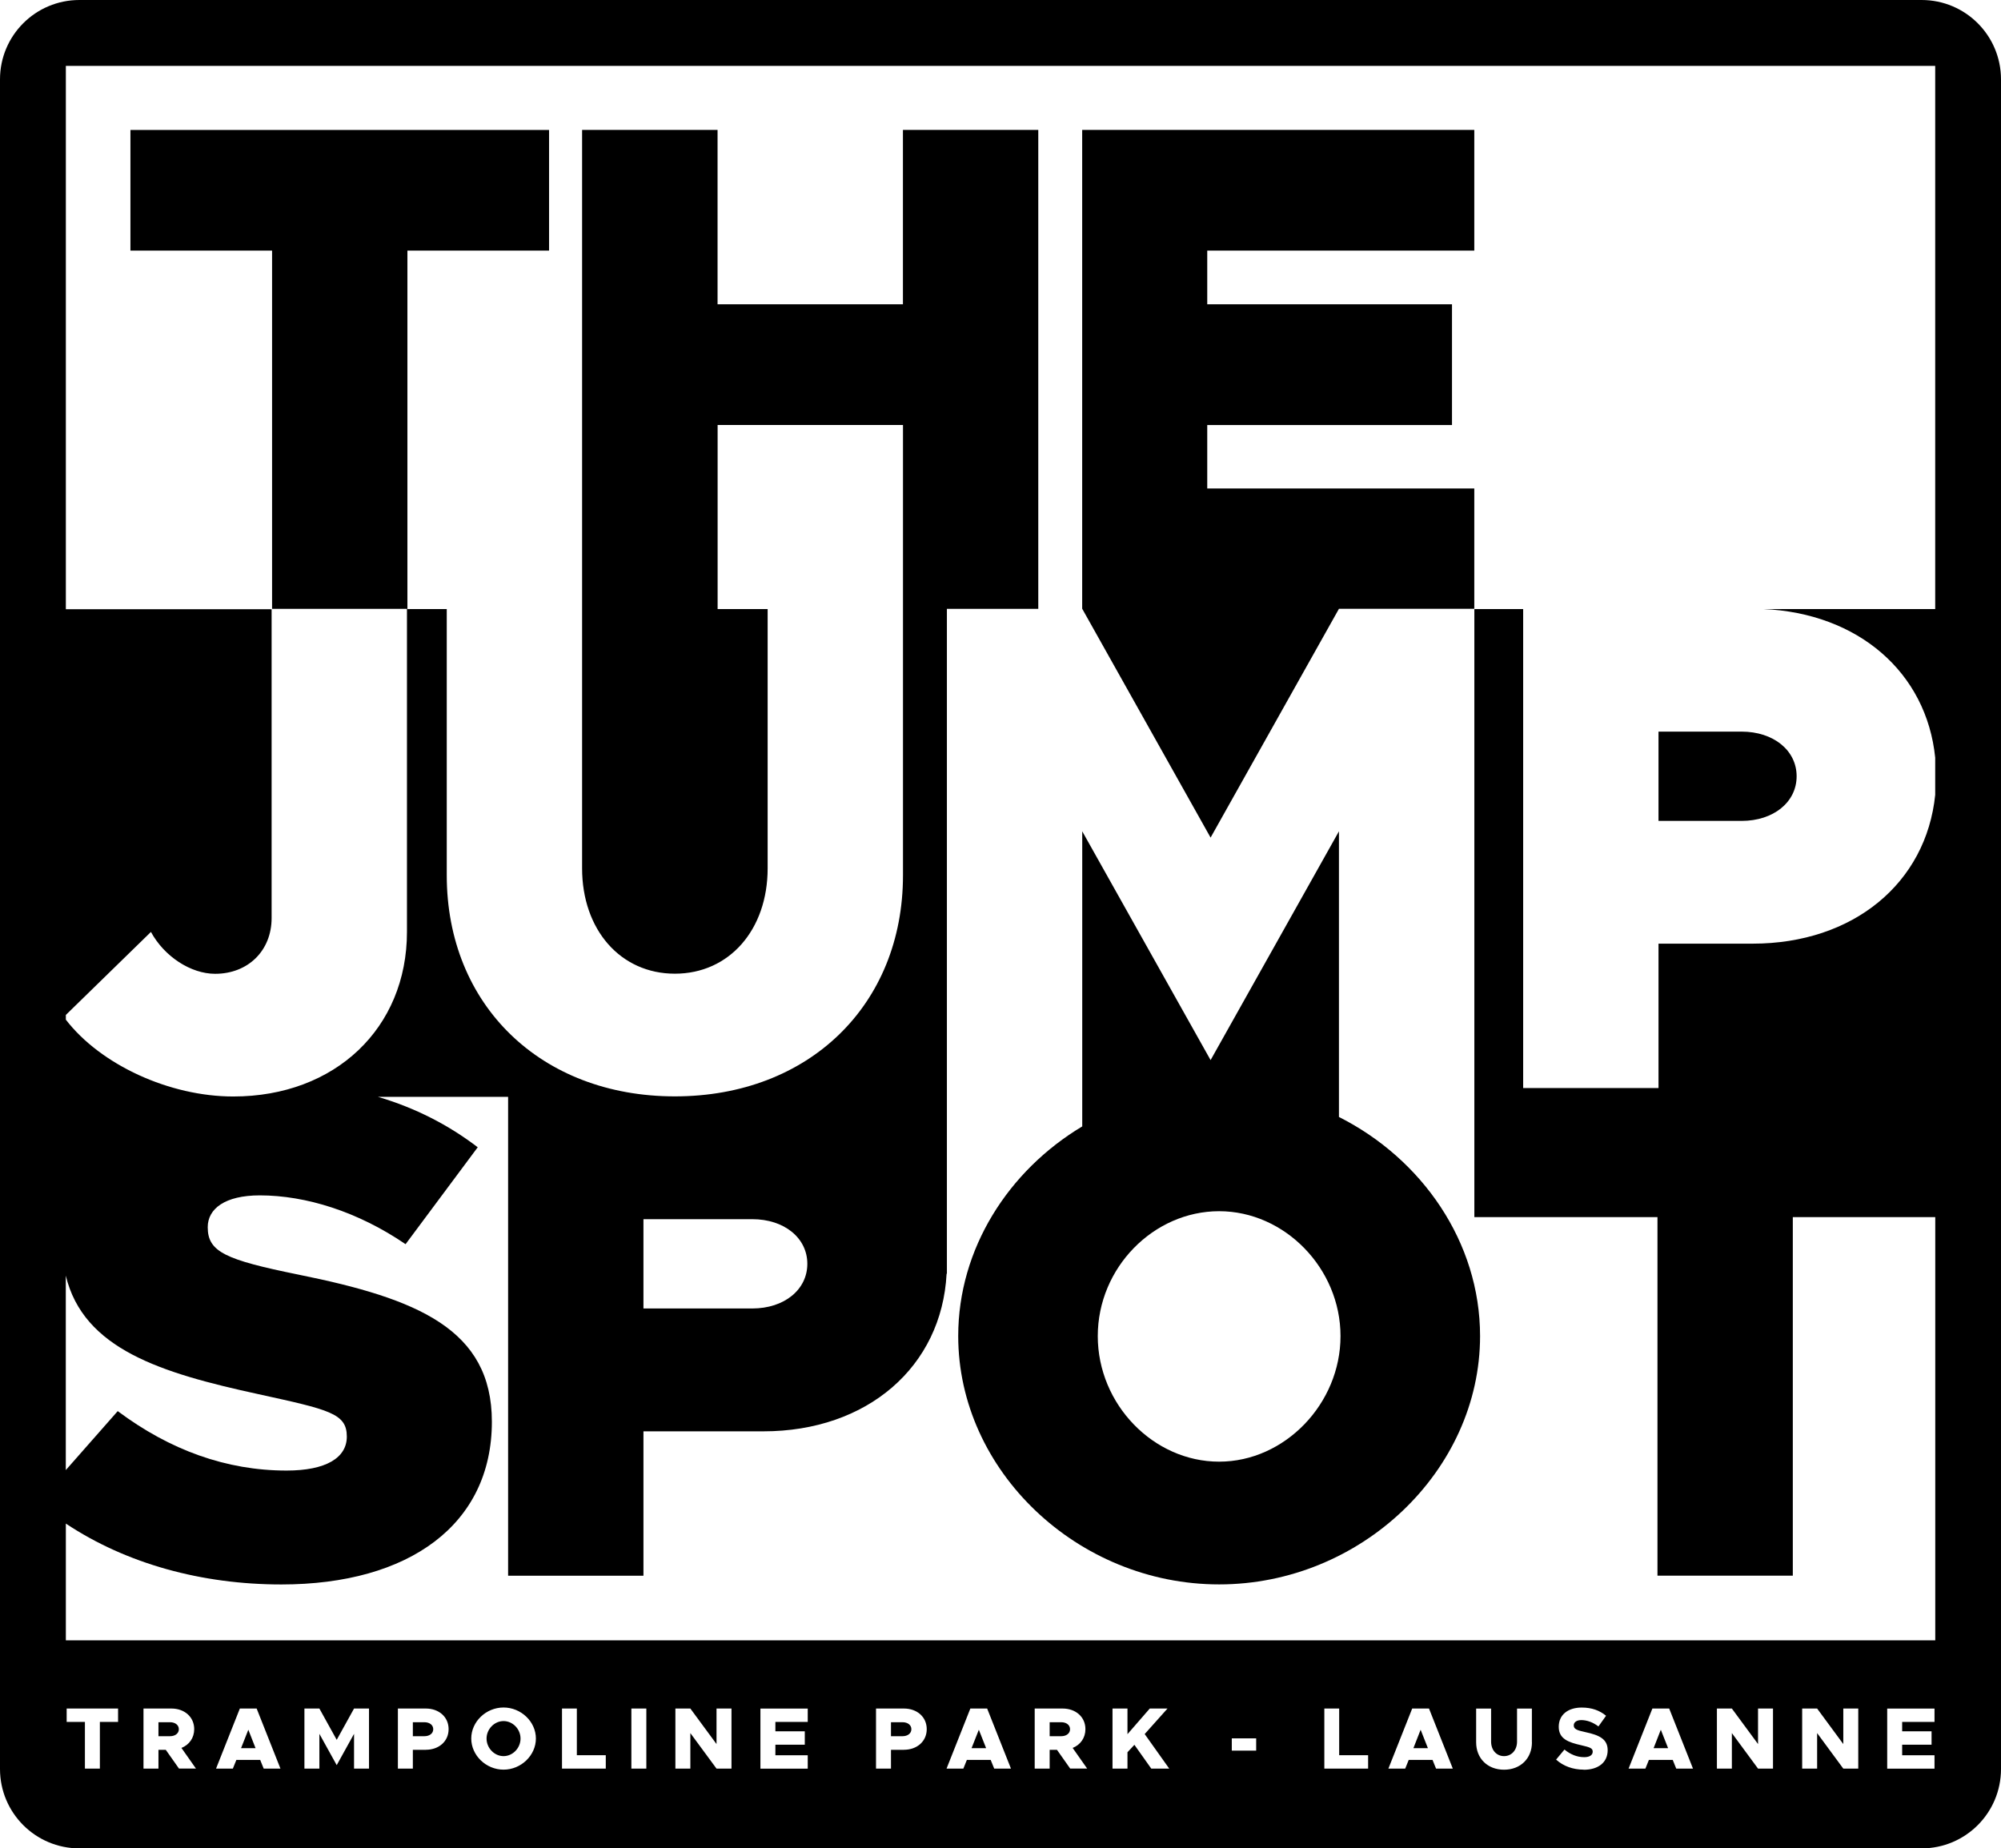
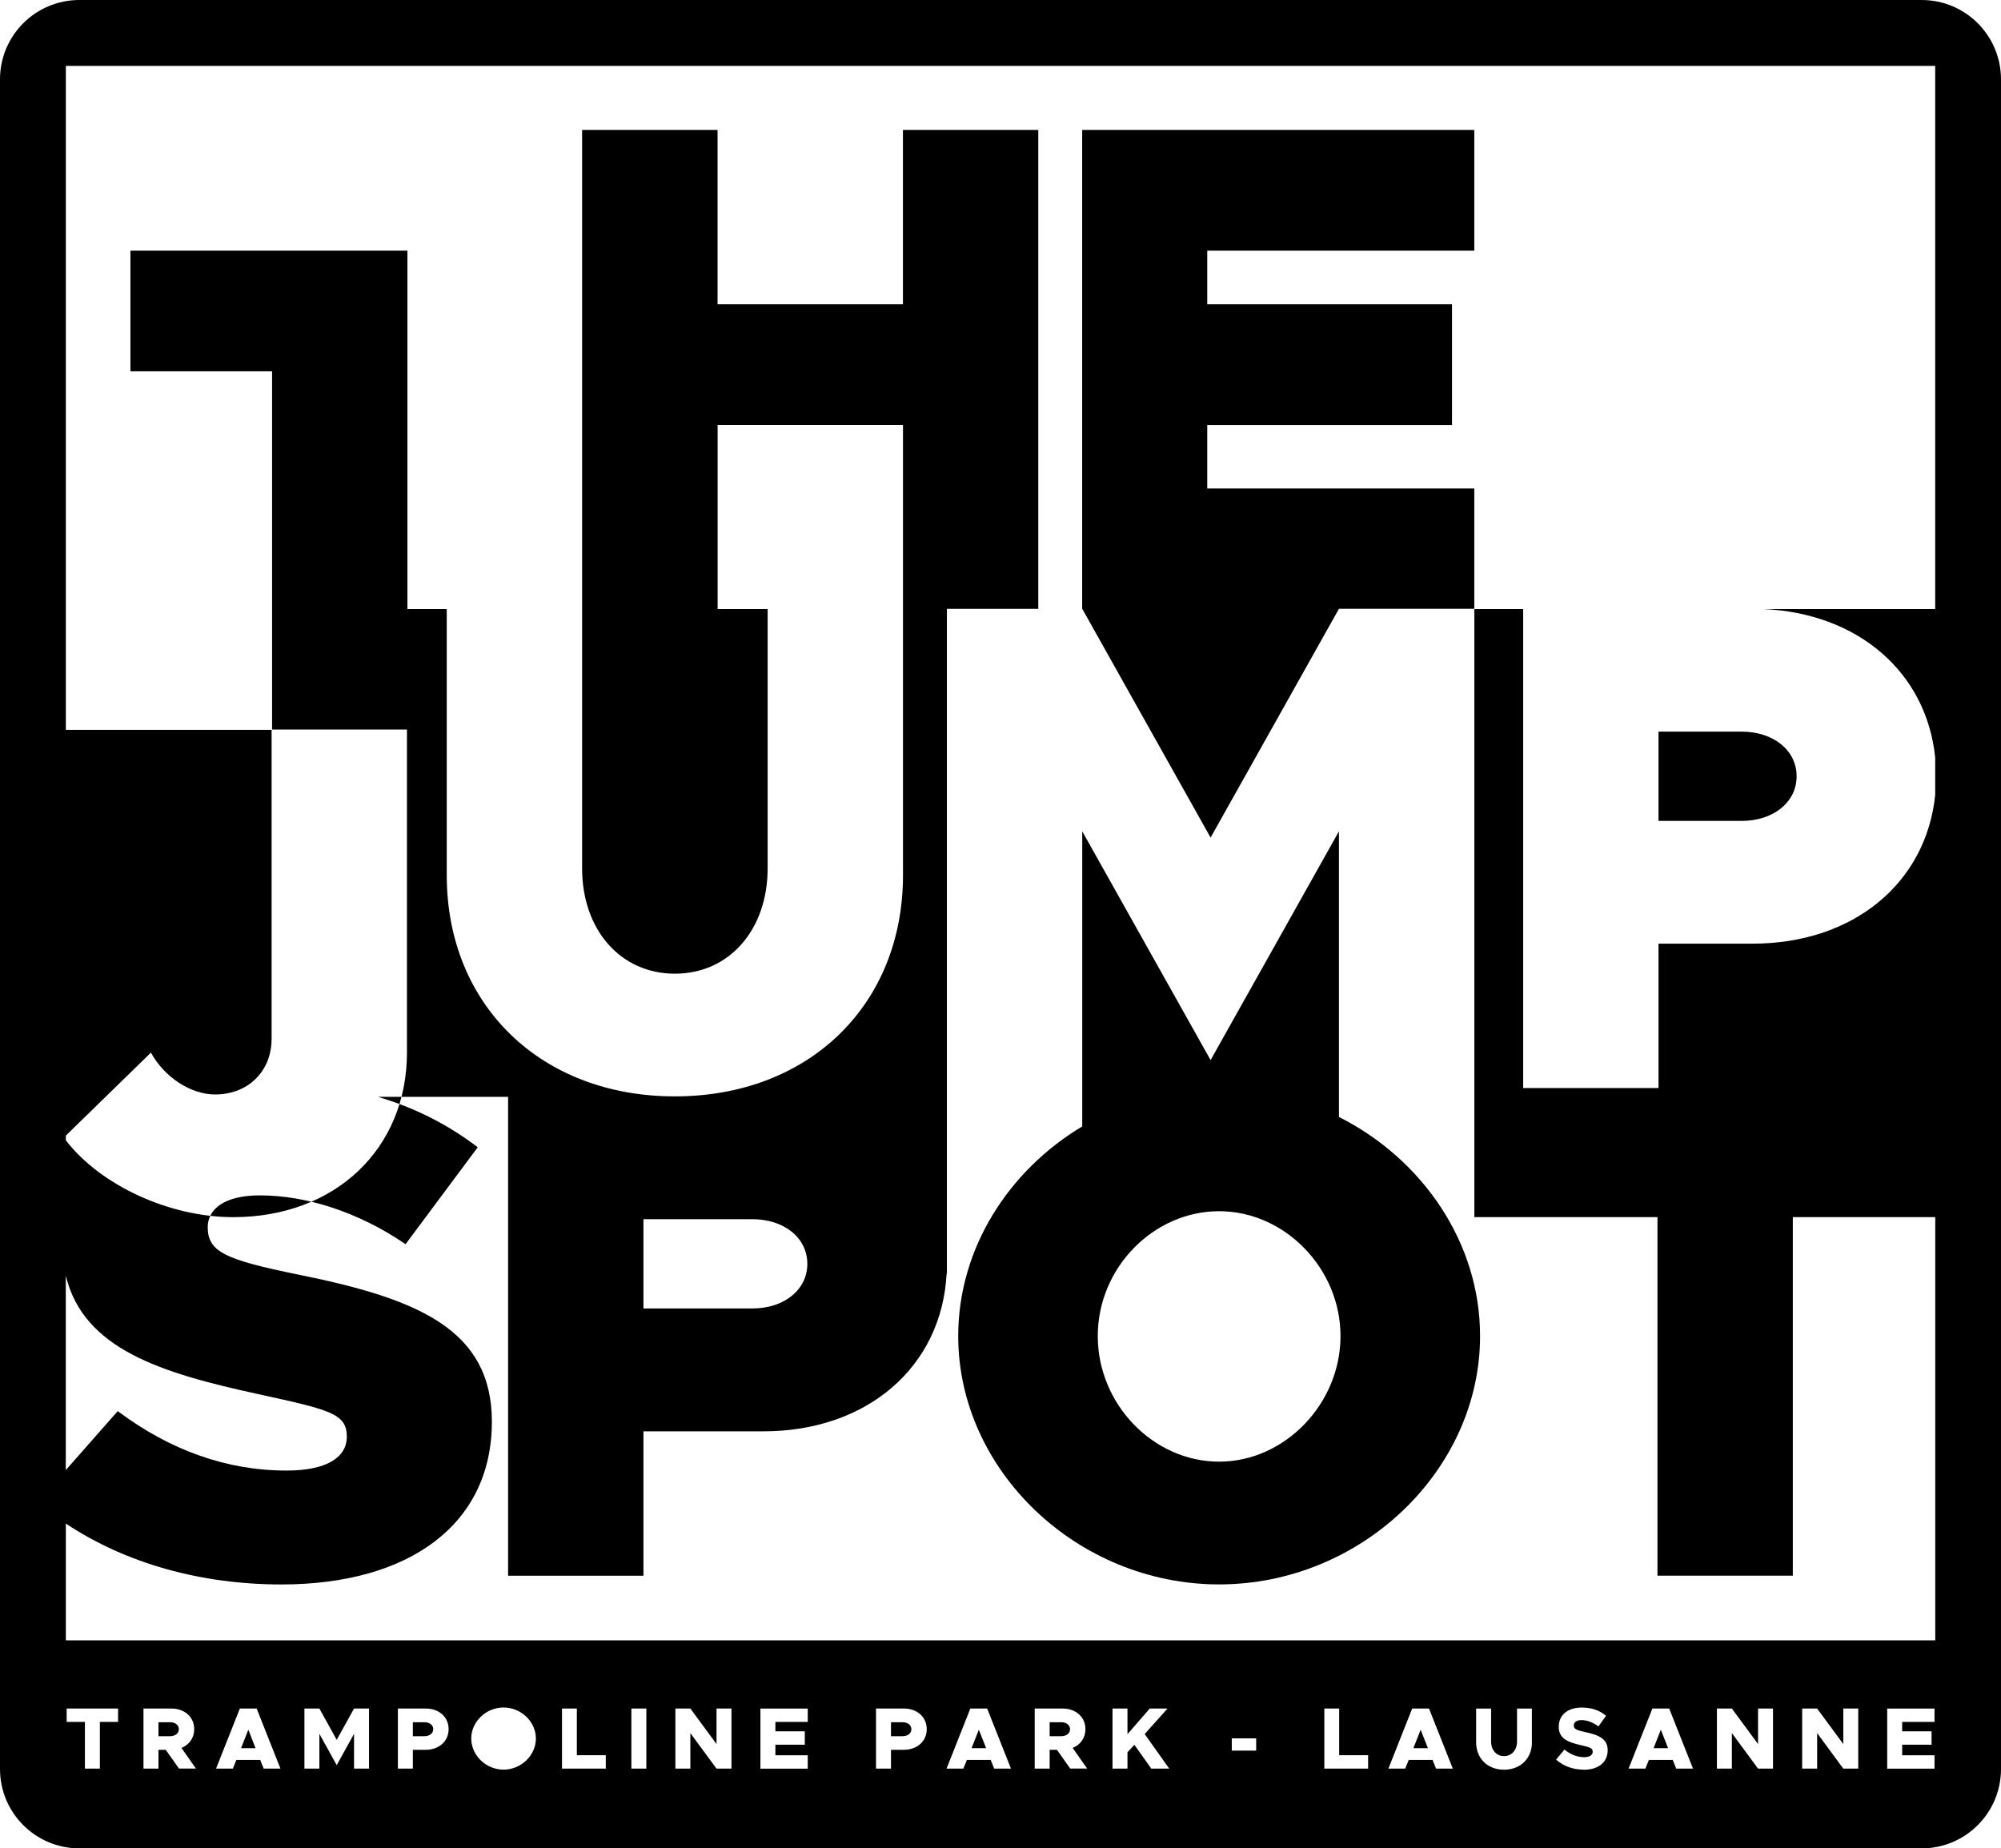
<svg xmlns="http://www.w3.org/2000/svg" id="Calque_1" data-name="Calque 1" viewBox="0 0 346.4 320">
  <path d="M311.02,134.39c0-4.47-3.99-7.73-9.54-7.73h-14.37v15.46h14.37c5.55,0,9.54-3.26,9.54-7.73Z" />
  <polygon points="209.57 145.01 231.79 105.4 255.22 105.4 255.22 84.57 208.99 84.57 208.99 73.58 251.36 73.58 251.36 52.68 208.99 52.68 208.99 43.39 255.22 43.39 255.22 22.49 187.34 22.49 187.34 105.4 187.35 105.4 209.57 145.01" />
  <path d="M231.79,193.39v-49.47l-22.22,39.61-22.22-39.61v51.09c-12.78,7.65-21.47,21.18-21.47,36.29,0,23.31,20.65,43,45.17,43s45.17-19.69,45.17-43c0-16.25-10.04-30.67-24.42-37.92h0ZM211.05,253.05c-11.35,0-21.01-9.9-21.01-21.74s9.66-21.62,21.01-21.62,21.01,9.9,21.01,21.62-9.66,21.74-21.01,21.74Z" />
  <g>
    <polygon points="244.68 302.65 247.19 302.65 245.93 299.46 244.68 302.65" />
    <path d="M156.24,298.16h-2v2.42h2c.89,0,1.53-.48,1.53-1.21s-.64-1.21-1.53-1.21h0Z" />
    <path d="M183.71,298.16h-2v2.42h2c.89,0,1.53-.48,1.53-1.21s-.64-1.21-1.53-1.21h0Z" />
-     <path d="M87.17,297.96c-1.59,0-2.94,1.39-2.94,3.03s1.35,3.04,2.94,3.04,2.94-1.39,2.94-3.04-1.35-3.03-2.94-3.03Z" />
    <polygon points="168.19 302.65 170.71 302.65 169.45 299.46 168.19 302.65" />
    <path d="M73.47,298.16h-2v2.42h2c.89,0,1.53-.48,1.53-1.21s-.64-1.21-1.53-1.21h0Z" />
-     <path d="M332.66,0H13.74C6.15,0,0,6.15,0,13.74v292.52c0,7.59,6.15,13.74,13.74,13.74h318.92c7.59,0,13.74-6.15,13.74-13.74V13.74c0-7.59-6.15-13.74-13.74-13.74ZM11.38,220.81c3.06,12.77,16.51,16.89,33.34,20.55,12.23,2.69,15.32,3.31,15.32,7.35,0,3.67-3.6,5.88-10.43,5.88-10.43,0-20.21-3.55-29.23-10.29l-8.99,10.21v-33.7h-.01ZM20.44,298.11h-3.15v8.08h-2.59v-8.08h-3.16v-2.32h8.9v2.32ZM30.99,306.19l-2.29-3.25h-1.27v3.25h-2.59v-10.4h4.83c2.29,0,3.95,1.47,3.95,3.57,0,1.51-.86,2.71-2.21,3.25l2.51,3.57h-2.94.01ZM45.65,306.19l-.61-1.51h-4.12l-.61,1.51h-2.91l4.12-10.4h2.91l4.12,10.4h-2.91.01ZM63.88,306.19h-2.59v-6.02l-3,5.42-3-5.42v6.02h-2.59v-10.4h2.59l3,5.42,3-5.42h2.59v10.4ZM73.71,302.94h-2.24v3.25h-2.59v-10.4h4.83c2.29,0,3.95,1.47,3.95,3.57s-1.67,3.57-3.95,3.57h0ZM87.17,306.37c-3.03,0-5.59-2.47-5.59-5.39s2.56-5.37,5.59-5.37,5.6,2.45,5.6,5.37-2.56,5.39-5.6,5.39ZM104.87,306.19h-7.58v-10.4h2.57v8.08h5.01v2.32ZM111.89,306.19h-2.59v-10.4h2.59v10.4ZM126.63,306.19h-2.59l-4.53-6.15v6.15h-2.59v-10.4h2.59l4.53,6.15v-6.15h2.59v10.4ZM139.83,298.11h-5.6v1.62h5.09v2.32h-5.09v1.83h5.6v2.32h-8.19v-10.4h8.19v2.32h0ZM156.48,302.94h-2.24v3.25h-2.59v-10.4h4.83c2.29,0,3.95,1.47,3.95,3.57s-1.67,3.57-3.95,3.57h0ZM172.11,306.19l-.61-1.51h-4.12l-.61,1.51h-2.91l4.12-10.4h2.91l4.12,10.4h-2.91.01ZM185.27,306.19l-2.29-3.25h-1.27v3.25h-2.59v-10.4h4.83c2.29,0,3.95,1.47,3.95,3.57,0,1.51-.86,2.71-2.21,3.25l2.51,3.57h-2.94.01ZM199.3,306.19l-2.92-4.12-1.2,1.29v2.83h-2.59v-10.4h2.59v4.44l3.86-4.44h3.07l-3.95,4.42,4.25,5.98h-3.12,0ZM217.46,303.08h-4.22v-2.13h4.22v2.13ZM236.84,306.19h-7.58v-10.4h2.57v8.08h5.01v2.32ZM248.6,306.19l-.61-1.51h-4.12l-.61,1.51h-2.91l4.12-10.4h2.91l4.12,10.4h-2.91.01ZM265.2,301.64c0,2.79-1.98,4.74-4.83,4.74s-4.83-1.95-4.83-4.74v-5.84h2.59v5.72c0,1.47.94,2.51,2.24,2.51s2.25-1.04,2.25-2.51v-5.72h2.57v5.84h0ZM274.16,306.37c-1.85,0-3.53-.61-4.78-1.74l1.45-1.74c1.01.83,2.15,1.32,3.42,1.32.97,0,1.47-.39,1.47-.95,0-.62-.48-.76-2-1.12-2.22-.5-3.88-1.1-3.88-3.19s1.61-3.33,3.98-3.33c1.74,0,3.1.5,4.21,1.42l-1.32,1.85c-.95-.73-2-1.1-2.97-1.1-.83,0-1.3.39-1.3.91,0,.64.5.85,2.04,1.18,2.33.5,3.83,1.17,3.83,3.12,0,2.09-1.59,3.39-4.16,3.39v-.02ZM290.18,306.19l-.61-1.51h-4.12l-.61,1.51h-2.91l4.12-10.4h2.91l4.12,10.4h-2.91,0ZM306.93,306.19h-2.59l-4.53-6.15v6.15h-2.59v-10.4h2.59l4.53,6.15v-6.15h2.59v10.4ZM321.69,306.19h-2.59l-4.53-6.15v6.15h-2.59v-10.4h2.59l4.53,6.15v-6.15h2.59v10.4ZM334.89,298.11h-5.6v1.62h5.09v2.32h-5.09v1.83h5.6v2.32h-8.19v-10.4h8.19v2.32h0ZM335.01,105.44h-29.8c16.47.7,28.3,10.97,29.8,25.73v6.44c-1.56,15.29-14.2,25.76-31.6,25.76h-16.3v25h-23.43v-82.93h-8.45v105.27h31.7v62.08h23.43v-62.08h24.66v73.27H11.4v-20.21c10.52,6.99,23.58,10.54,37.31,10.54,22.15,0,36.44-10.41,36.44-28.17,0-16.04-12.88-21.31-33.48-25.47-12.62-2.57-15.71-3.92-15.71-8.21,0-3.18,2.96-5.51,9.01-5.51,7.98,0,17,2.82,25.24,8.45l12.49-16.78c-5.11-3.9-10.82-6.82-17.28-8.73h22.54v82.91h23.43v-25h20.76c17.98,0,30.88-11.17,31.72-27.3l.05.03v-115.12h15.82V22.49h-23.43v30.19h-32.09v-30.19h-23.45v82.95h0v44.89c0,10.63,6.64,18.24,16.06,18.24s16.06-7.61,16.06-18.24v-44.89h-8.66v-31.86h32.09v31.82h0v46.13c0,22.46-16.3,38.28-39.49,38.28s-39.49-15.82-39.49-38.28v-46.09h-6.81v-62.05h24.52v-20.89H22.58v20.89h24.52v62.02h23.35v55.92c0,16.67-12.44,28.5-30.07,28.5-11.01,0-22.94-5.46-28.98-13.3v-.82l14.73-14.37c2.29,4.23,6.88,7.25,11.11,7.25,5.68,0,9.78-3.98,9.78-9.66v-53.46H11.4V11.41h323.61v94.03h0ZM111.39,226.53v-15.46h18.83c5.56,0,9.54,3.26,9.54,7.73s-3.98,7.73-9.54,7.73h-18.83Z" />
+     <path d="M332.66,0H13.74C6.15,0,0,6.15,0,13.74v292.52c0,7.59,6.15,13.74,13.74,13.74h318.92c7.59,0,13.74-6.15,13.74-13.74V13.74c0-7.59-6.15-13.74-13.74-13.74ZM11.38,220.81c3.06,12.77,16.51,16.89,33.34,20.55,12.23,2.69,15.32,3.31,15.32,7.35,0,3.67-3.6,5.88-10.43,5.88-10.43,0-20.21-3.55-29.23-10.29l-8.99,10.21v-33.7h-.01ZM20.44,298.11h-3.15v8.08h-2.59v-8.08h-3.16v-2.32h8.9v2.32ZM30.99,306.19l-2.29-3.25h-1.27v3.25h-2.59v-10.4h4.83c2.29,0,3.95,1.47,3.95,3.57,0,1.51-.86,2.71-2.21,3.25l2.51,3.57h-2.94.01ZM45.65,306.19l-.61-1.51h-4.12l-.61,1.51h-2.91l4.12-10.4h2.91l4.12,10.4h-2.91.01ZM63.88,306.19h-2.59v-6.02l-3,5.42-3-5.42v6.02h-2.59v-10.4h2.59l3,5.42,3-5.42h2.59v10.4ZM73.71,302.94h-2.24v3.25h-2.59v-10.4h4.83c2.29,0,3.95,1.47,3.95,3.57s-1.67,3.57-3.95,3.57h0ZM87.17,306.37c-3.03,0-5.59-2.47-5.59-5.39s2.56-5.37,5.59-5.37,5.6,2.45,5.6,5.37-2.56,5.39-5.6,5.39ZM104.87,306.19h-7.58v-10.4h2.57v8.08h5.01v2.32ZM111.89,306.19h-2.59v-10.4h2.59v10.4ZM126.63,306.19h-2.59l-4.53-6.15v6.15h-2.59v-10.4h2.59l4.53,6.15v-6.15h2.59v10.4ZM139.83,298.11h-5.6v1.62h5.09v2.32h-5.09v1.83h5.6v2.32h-8.19v-10.4h8.19v2.32h0ZM156.48,302.94h-2.24v3.25h-2.59v-10.4h4.83c2.29,0,3.95,1.47,3.95,3.57s-1.67,3.57-3.95,3.57h0ZM172.11,306.19l-.61-1.51h-4.12l-.61,1.51h-2.91l4.12-10.4h2.91l4.12,10.4h-2.91.01ZM185.27,306.19l-2.29-3.25h-1.27v3.25h-2.59v-10.4h4.83c2.29,0,3.95,1.47,3.95,3.57,0,1.51-.86,2.71-2.21,3.25l2.51,3.57h-2.94.01ZM199.3,306.19l-2.92-4.12-1.2,1.29v2.83h-2.59v-10.4h2.59v4.44l3.86-4.44h3.07l-3.95,4.42,4.25,5.98h-3.12,0ZM217.46,303.08h-4.22v-2.13h4.22v2.13ZM236.84,306.19h-7.58v-10.4h2.57v8.08h5.01v2.32ZM248.6,306.19l-.61-1.51h-4.12l-.61,1.51h-2.91l4.12-10.4h2.91l4.12,10.4h-2.91.01ZM265.2,301.64c0,2.79-1.98,4.74-4.83,4.74s-4.83-1.95-4.83-4.74v-5.84h2.59v5.72c0,1.47.94,2.51,2.24,2.51s2.25-1.04,2.25-2.51v-5.72h2.57v5.84h0ZM274.16,306.37c-1.85,0-3.53-.61-4.78-1.74l1.45-1.74c1.01.83,2.15,1.32,3.42,1.32.97,0,1.47-.39,1.47-.95,0-.62-.48-.76-2-1.12-2.22-.5-3.88-1.1-3.88-3.19s1.61-3.33,3.98-3.33c1.74,0,3.1.5,4.21,1.42l-1.32,1.85c-.95-.73-2-1.1-2.97-1.1-.83,0-1.3.39-1.3.91,0,.64.5.85,2.04,1.18,2.33.5,3.83,1.17,3.83,3.12,0,2.09-1.59,3.39-4.16,3.39v-.02ZM290.18,306.19l-.61-1.51h-4.12l-.61,1.51h-2.91l4.12-10.4h2.91l4.12,10.4h-2.91,0ZM306.93,306.19h-2.59l-4.53-6.15v6.15h-2.59v-10.4h2.59l4.53,6.15v-6.15h2.59v10.4ZM321.69,306.19h-2.59l-4.53-6.15v6.15h-2.59v-10.4h2.59l4.53,6.15v-6.15h2.59v10.4ZM334.89,298.11h-5.6v1.62h5.09v2.32h-5.09v1.83h5.6v2.32h-8.19v-10.4h8.19v2.32h0ZM335.01,105.44h-29.8c16.47.7,28.3,10.97,29.8,25.73v6.44c-1.56,15.29-14.2,25.76-31.6,25.76h-16.3v25h-23.43v-82.93h-8.45v105.27h31.7v62.08h23.43v-62.08h24.66v73.27H11.4v-20.21c10.52,6.99,23.58,10.54,37.31,10.54,22.15,0,36.44-10.41,36.44-28.17,0-16.04-12.88-21.31-33.48-25.47-12.62-2.57-15.71-3.92-15.71-8.21,0-3.18,2.96-5.51,9.01-5.51,7.98,0,17,2.82,25.24,8.45l12.49-16.78c-5.11-3.9-10.82-6.82-17.28-8.73h22.54v82.91h23.43v-25h20.76c17.98,0,30.88-11.17,31.72-27.3l.05.03v-115.12h15.82V22.49h-23.43v30.19h-32.09v-30.19h-23.45v82.95h0v44.89c0,10.63,6.64,18.24,16.06,18.24s16.06-7.61,16.06-18.24v-44.89h-8.66v-31.86h32.09v31.82h0v46.13c0,22.46-16.3,38.28-39.49,38.28s-39.49-15.82-39.49-38.28v-46.09h-6.81v-62.05h24.52H22.58v20.89h24.52v62.02h23.35v55.92c0,16.67-12.44,28.5-30.07,28.5-11.01,0-22.94-5.46-28.98-13.3v-.82l14.73-14.37c2.29,4.23,6.88,7.25,11.11,7.25,5.68,0,9.78-3.98,9.78-9.66v-53.46H11.4V11.41h323.61v94.03h0ZM111.39,226.53v-15.46h18.83c5.56,0,9.54,3.26,9.54,7.73s-3.98,7.73-9.54,7.73h-18.83Z" />
    <path d="M29.43,298.16h-2v2.42h2c.89,0,1.53-.48,1.53-1.21s-.64-1.21-1.53-1.21h0Z" />
    <polygon points="286.26 302.65 288.77 302.65 287.51 299.46 286.26 302.65" />
    <polygon points="41.73 302.65 44.24 302.65 42.99 299.46 41.73 302.65" />
  </g>
</svg>